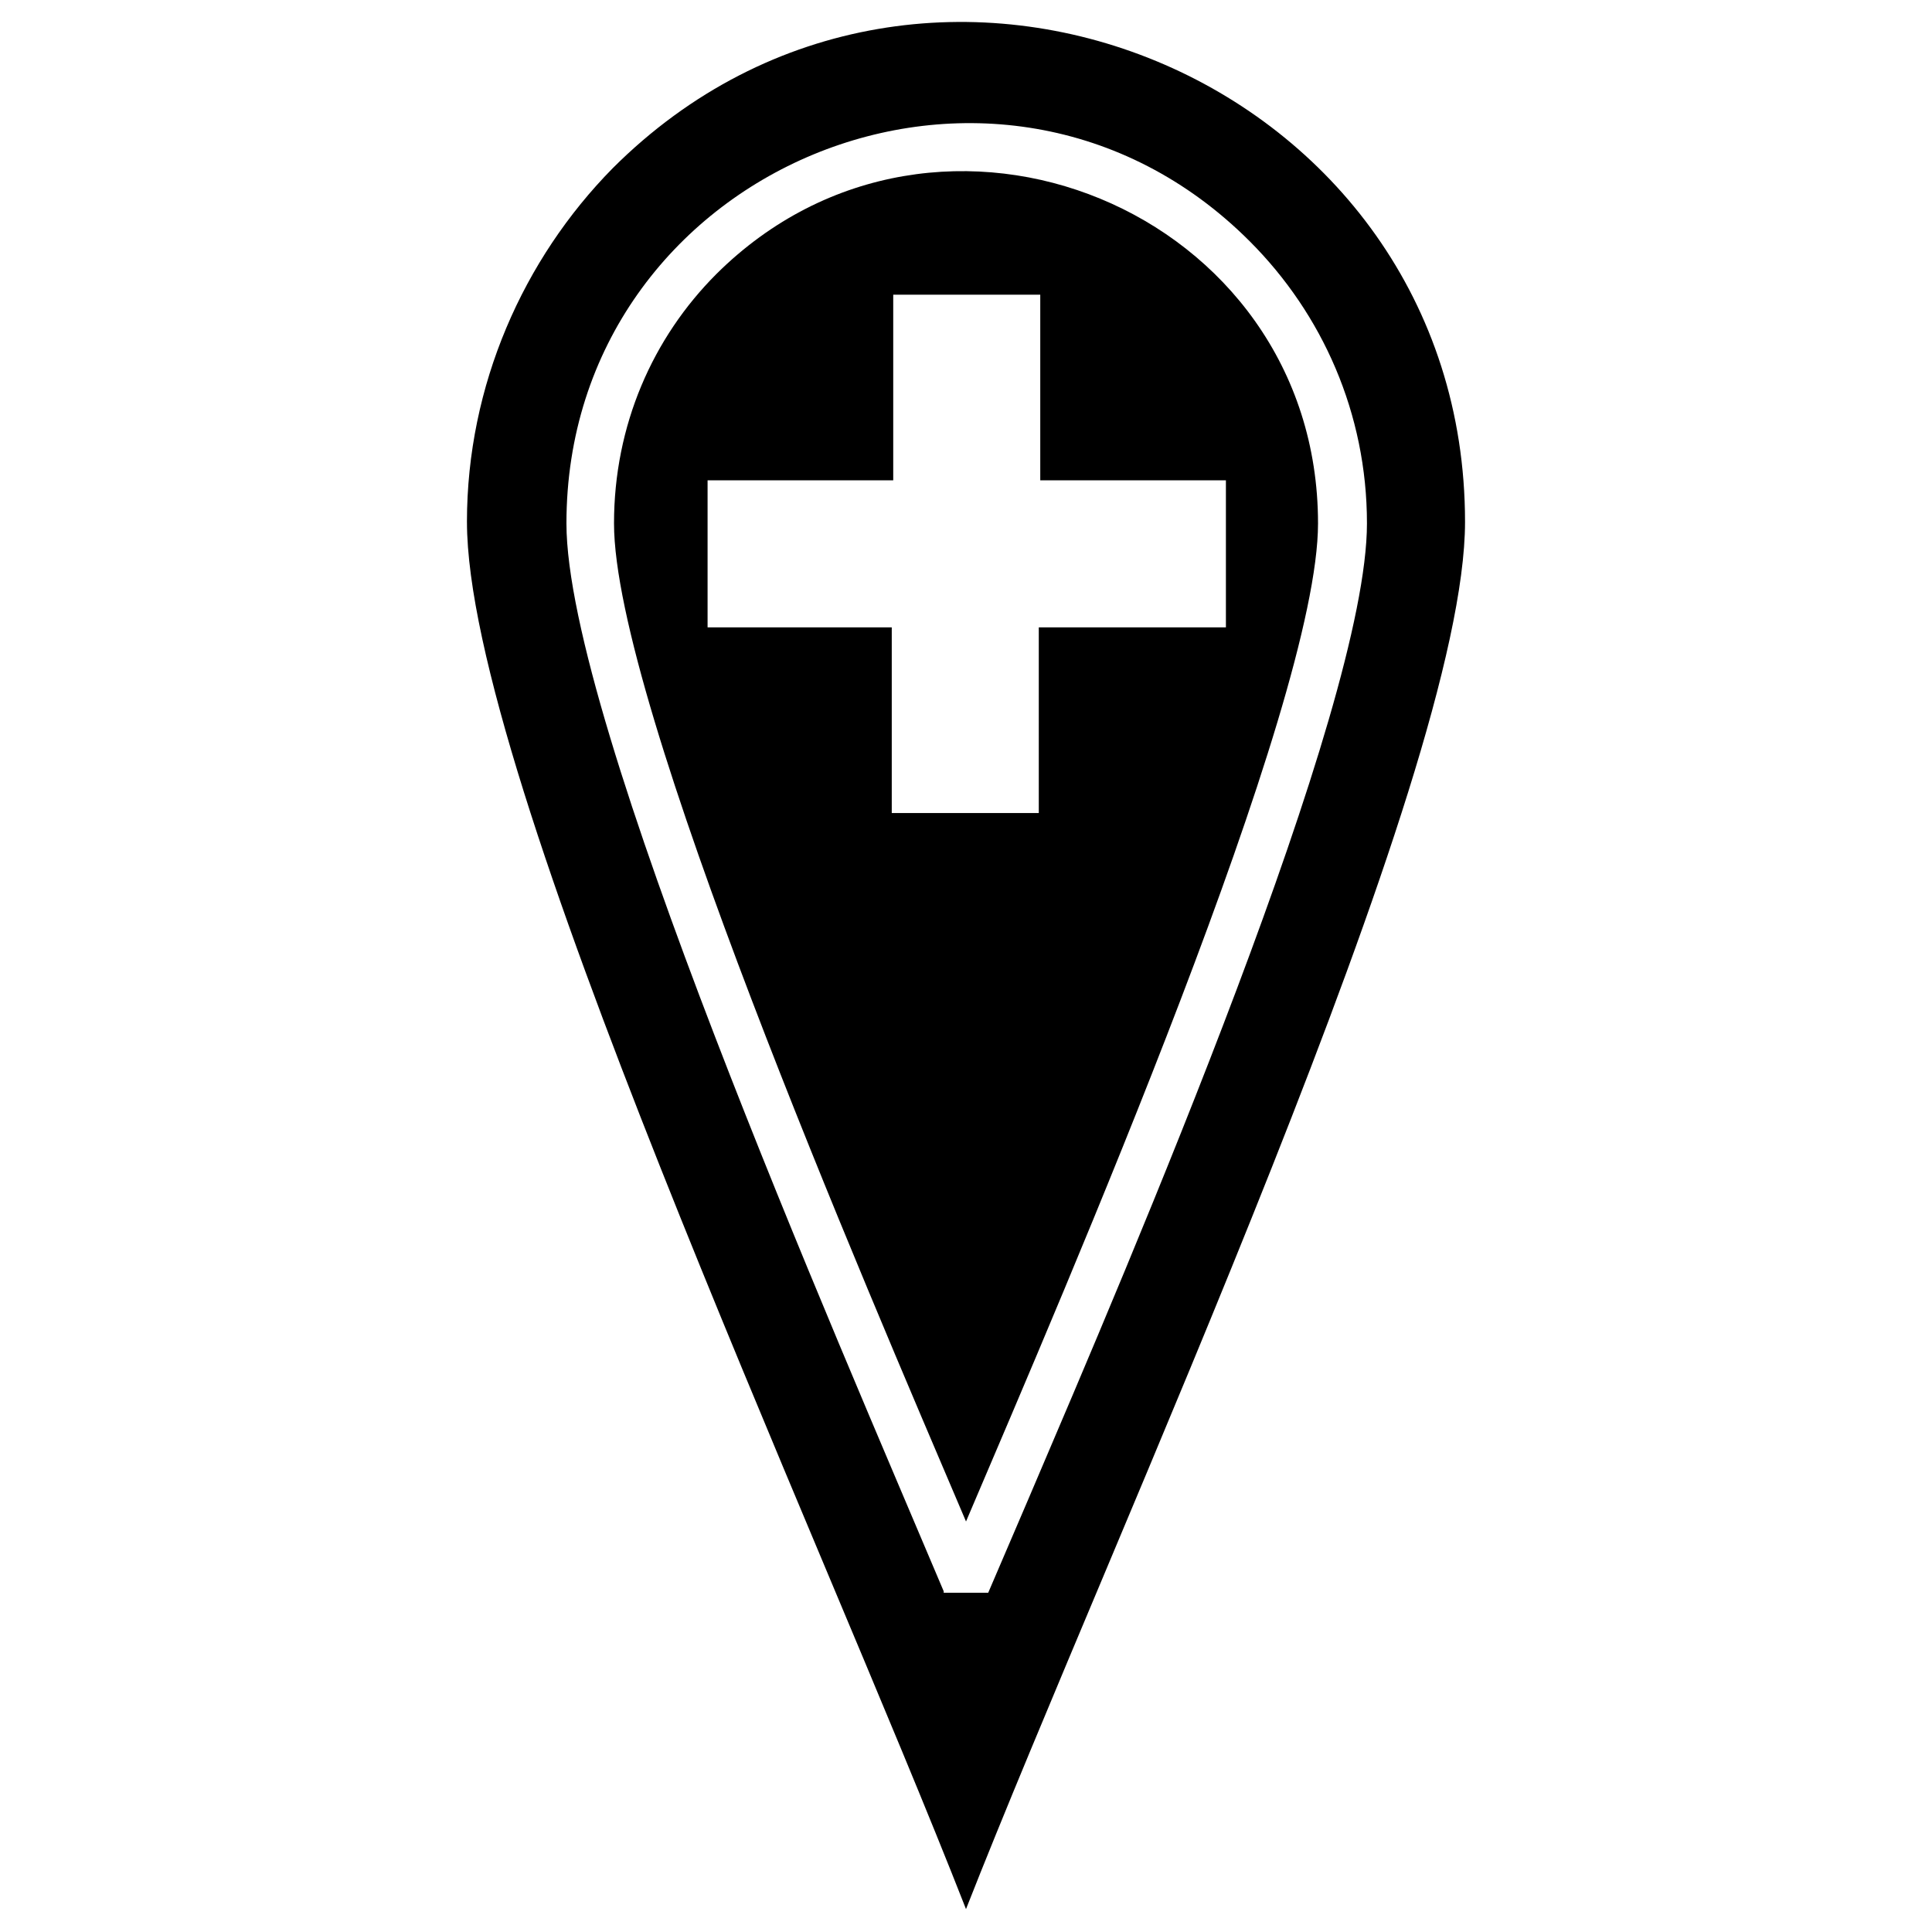
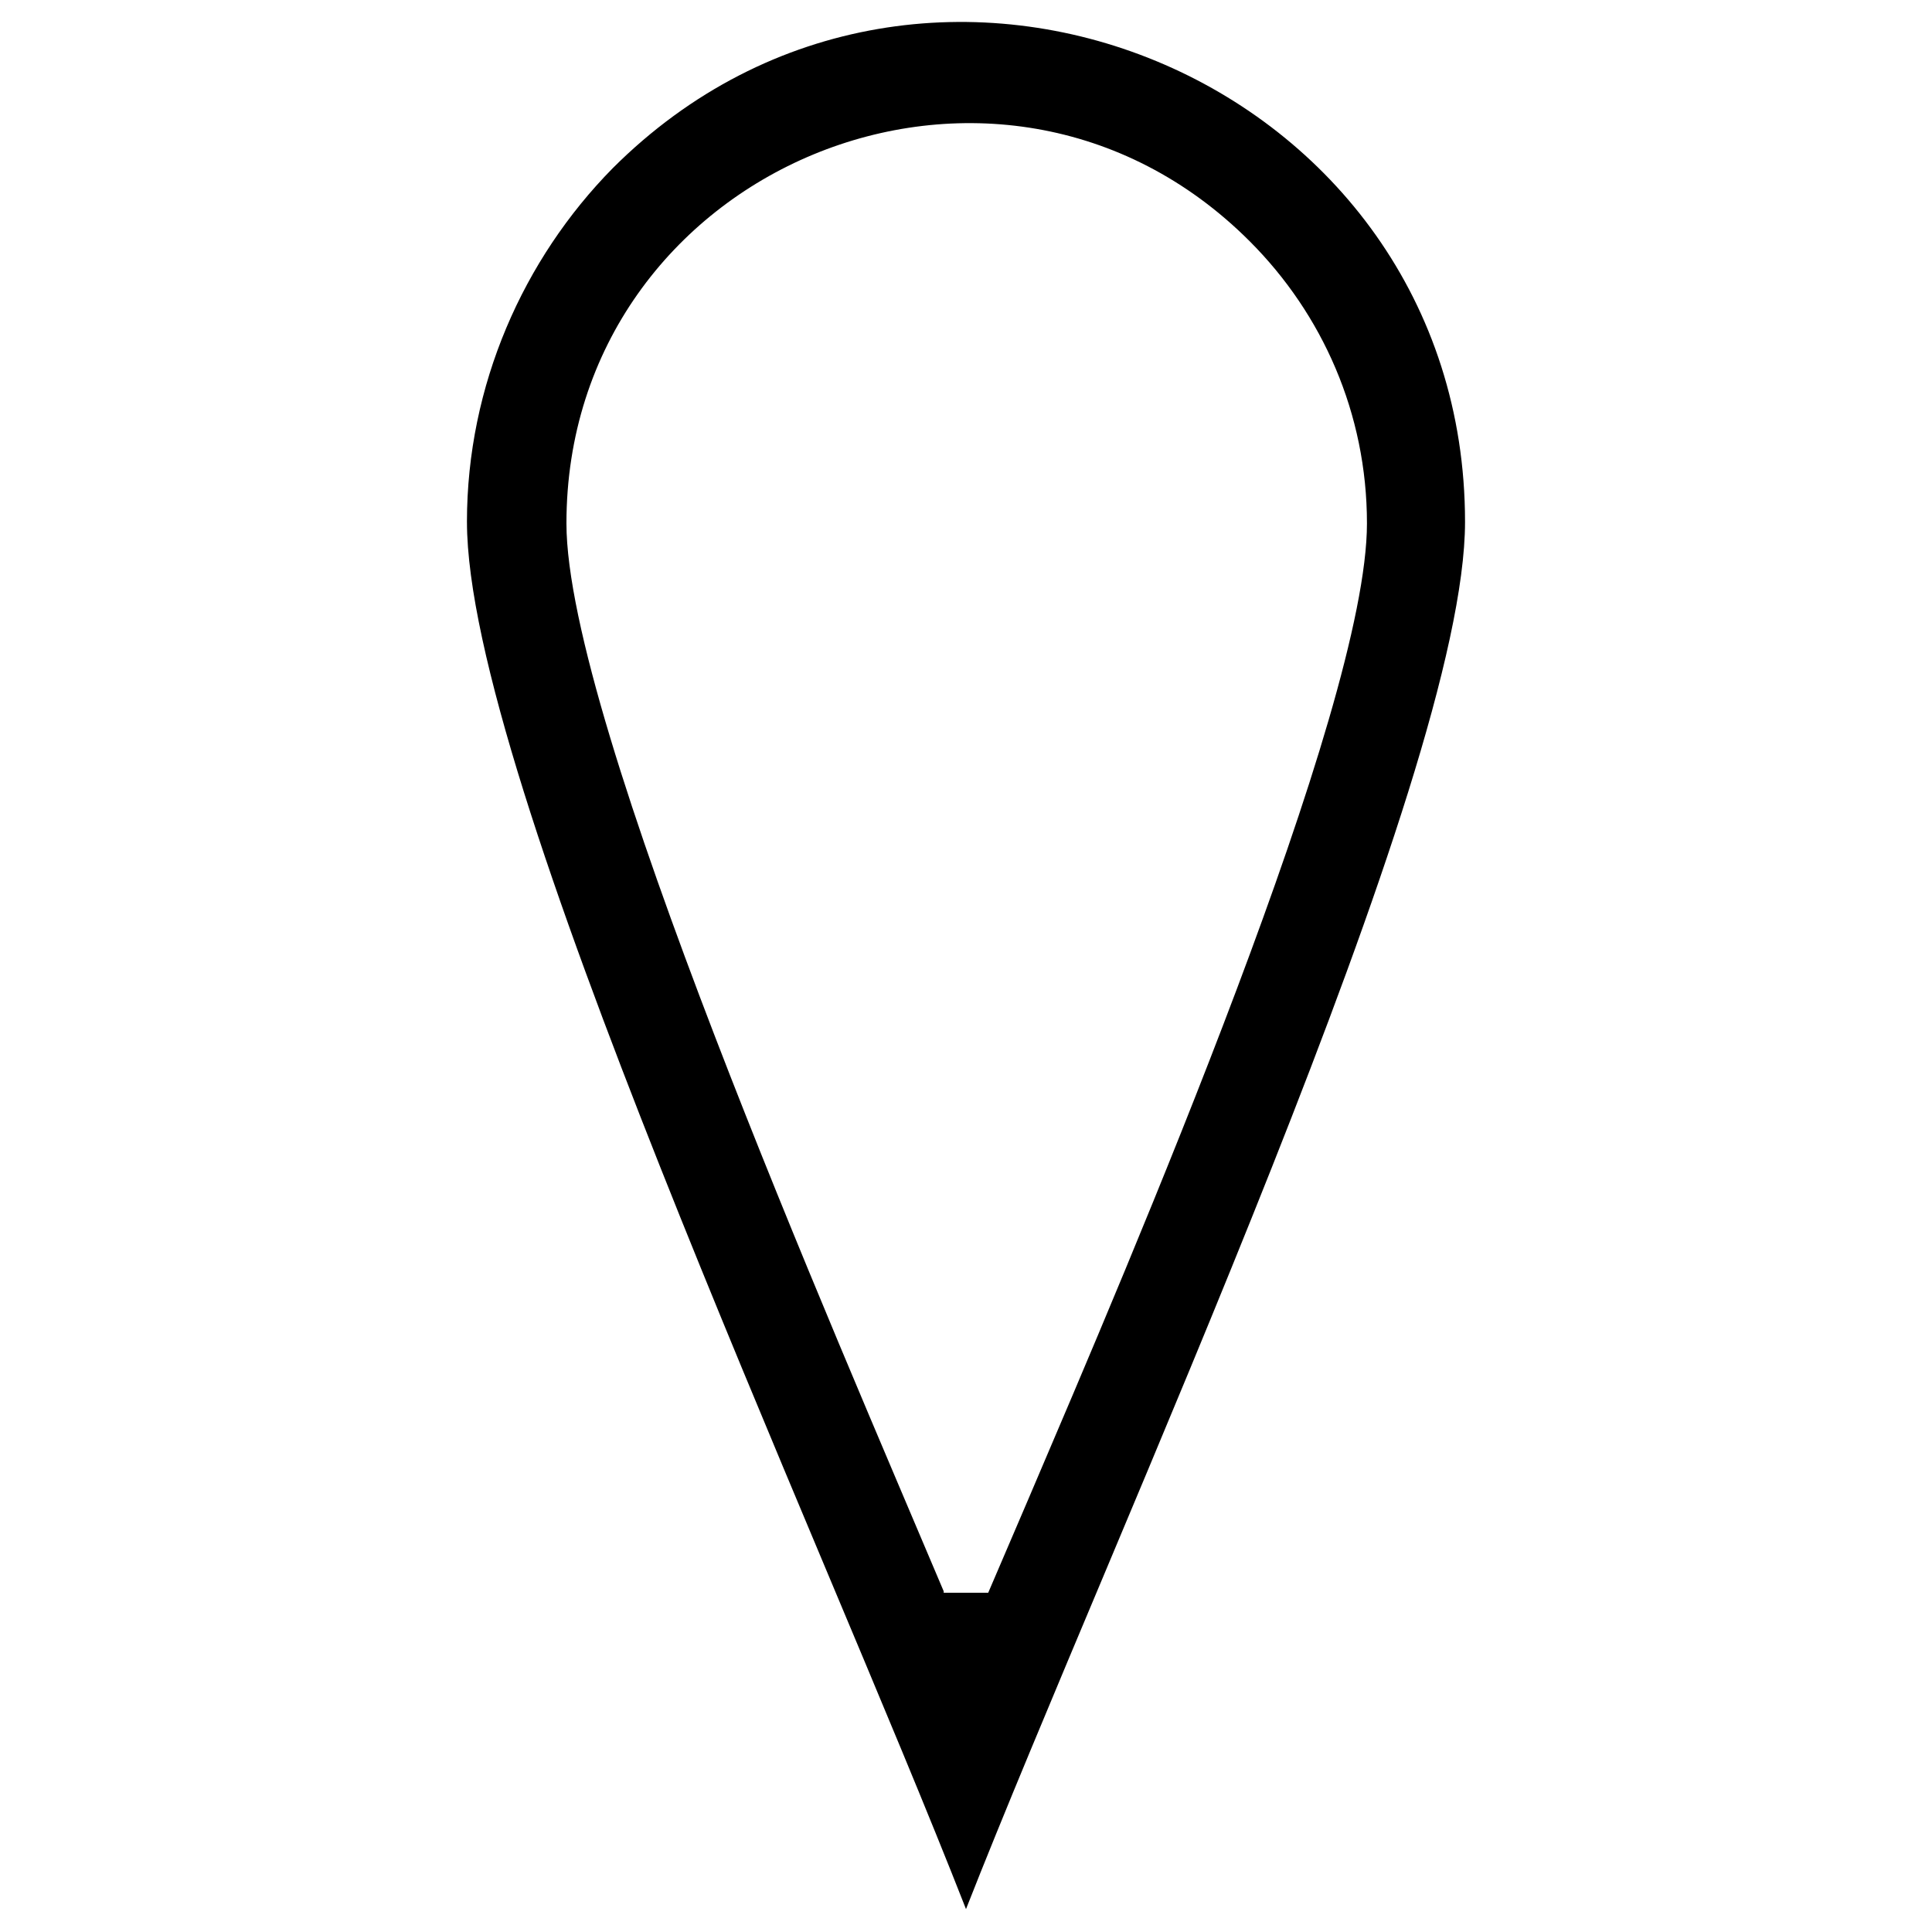
<svg xmlns="http://www.w3.org/2000/svg" fill="#000000" width="800px" height="800px" version="1.1" viewBox="144 144 512 512">
  <g fill-rule="evenodd">
-     <path d="m419.29 359.46h-38.965v-49.199h-48.809v-38.965h49.199v-49.203h38.965v49.199h49.199v38.965l-49.59 0.004zm-19.285 187.75c27.16-63.762 93.285-216.48 93.285-264.5 0-83.051-100.76-124.38-159.41-66.125-16.926 16.926-27.16 40.148-27.16 66.125 0 47.625 66.125 200.73 93.285 264.5z" />
    <path d="m394.09 565.7c-28.734-68.094-99.977-230.65-99.977-283 0-94.07 114.14-141.7 181.05-74.785 19.285 19.285 31.094 45.656 31.094 74.785 0 49.199-62.188 194.05-89.742 258.6l-10.629 24.797h-11.801zm-126.34-283.39c0 67.305 92.496 266.07 132.25 367.62 39.754-101.16 132.25-300.32 132.25-367.62 0-117.69-142.88-176.73-225.93-93.676-23.617 24.008-38.574 57.465-38.574 93.676z" />
  </g>
</svg>